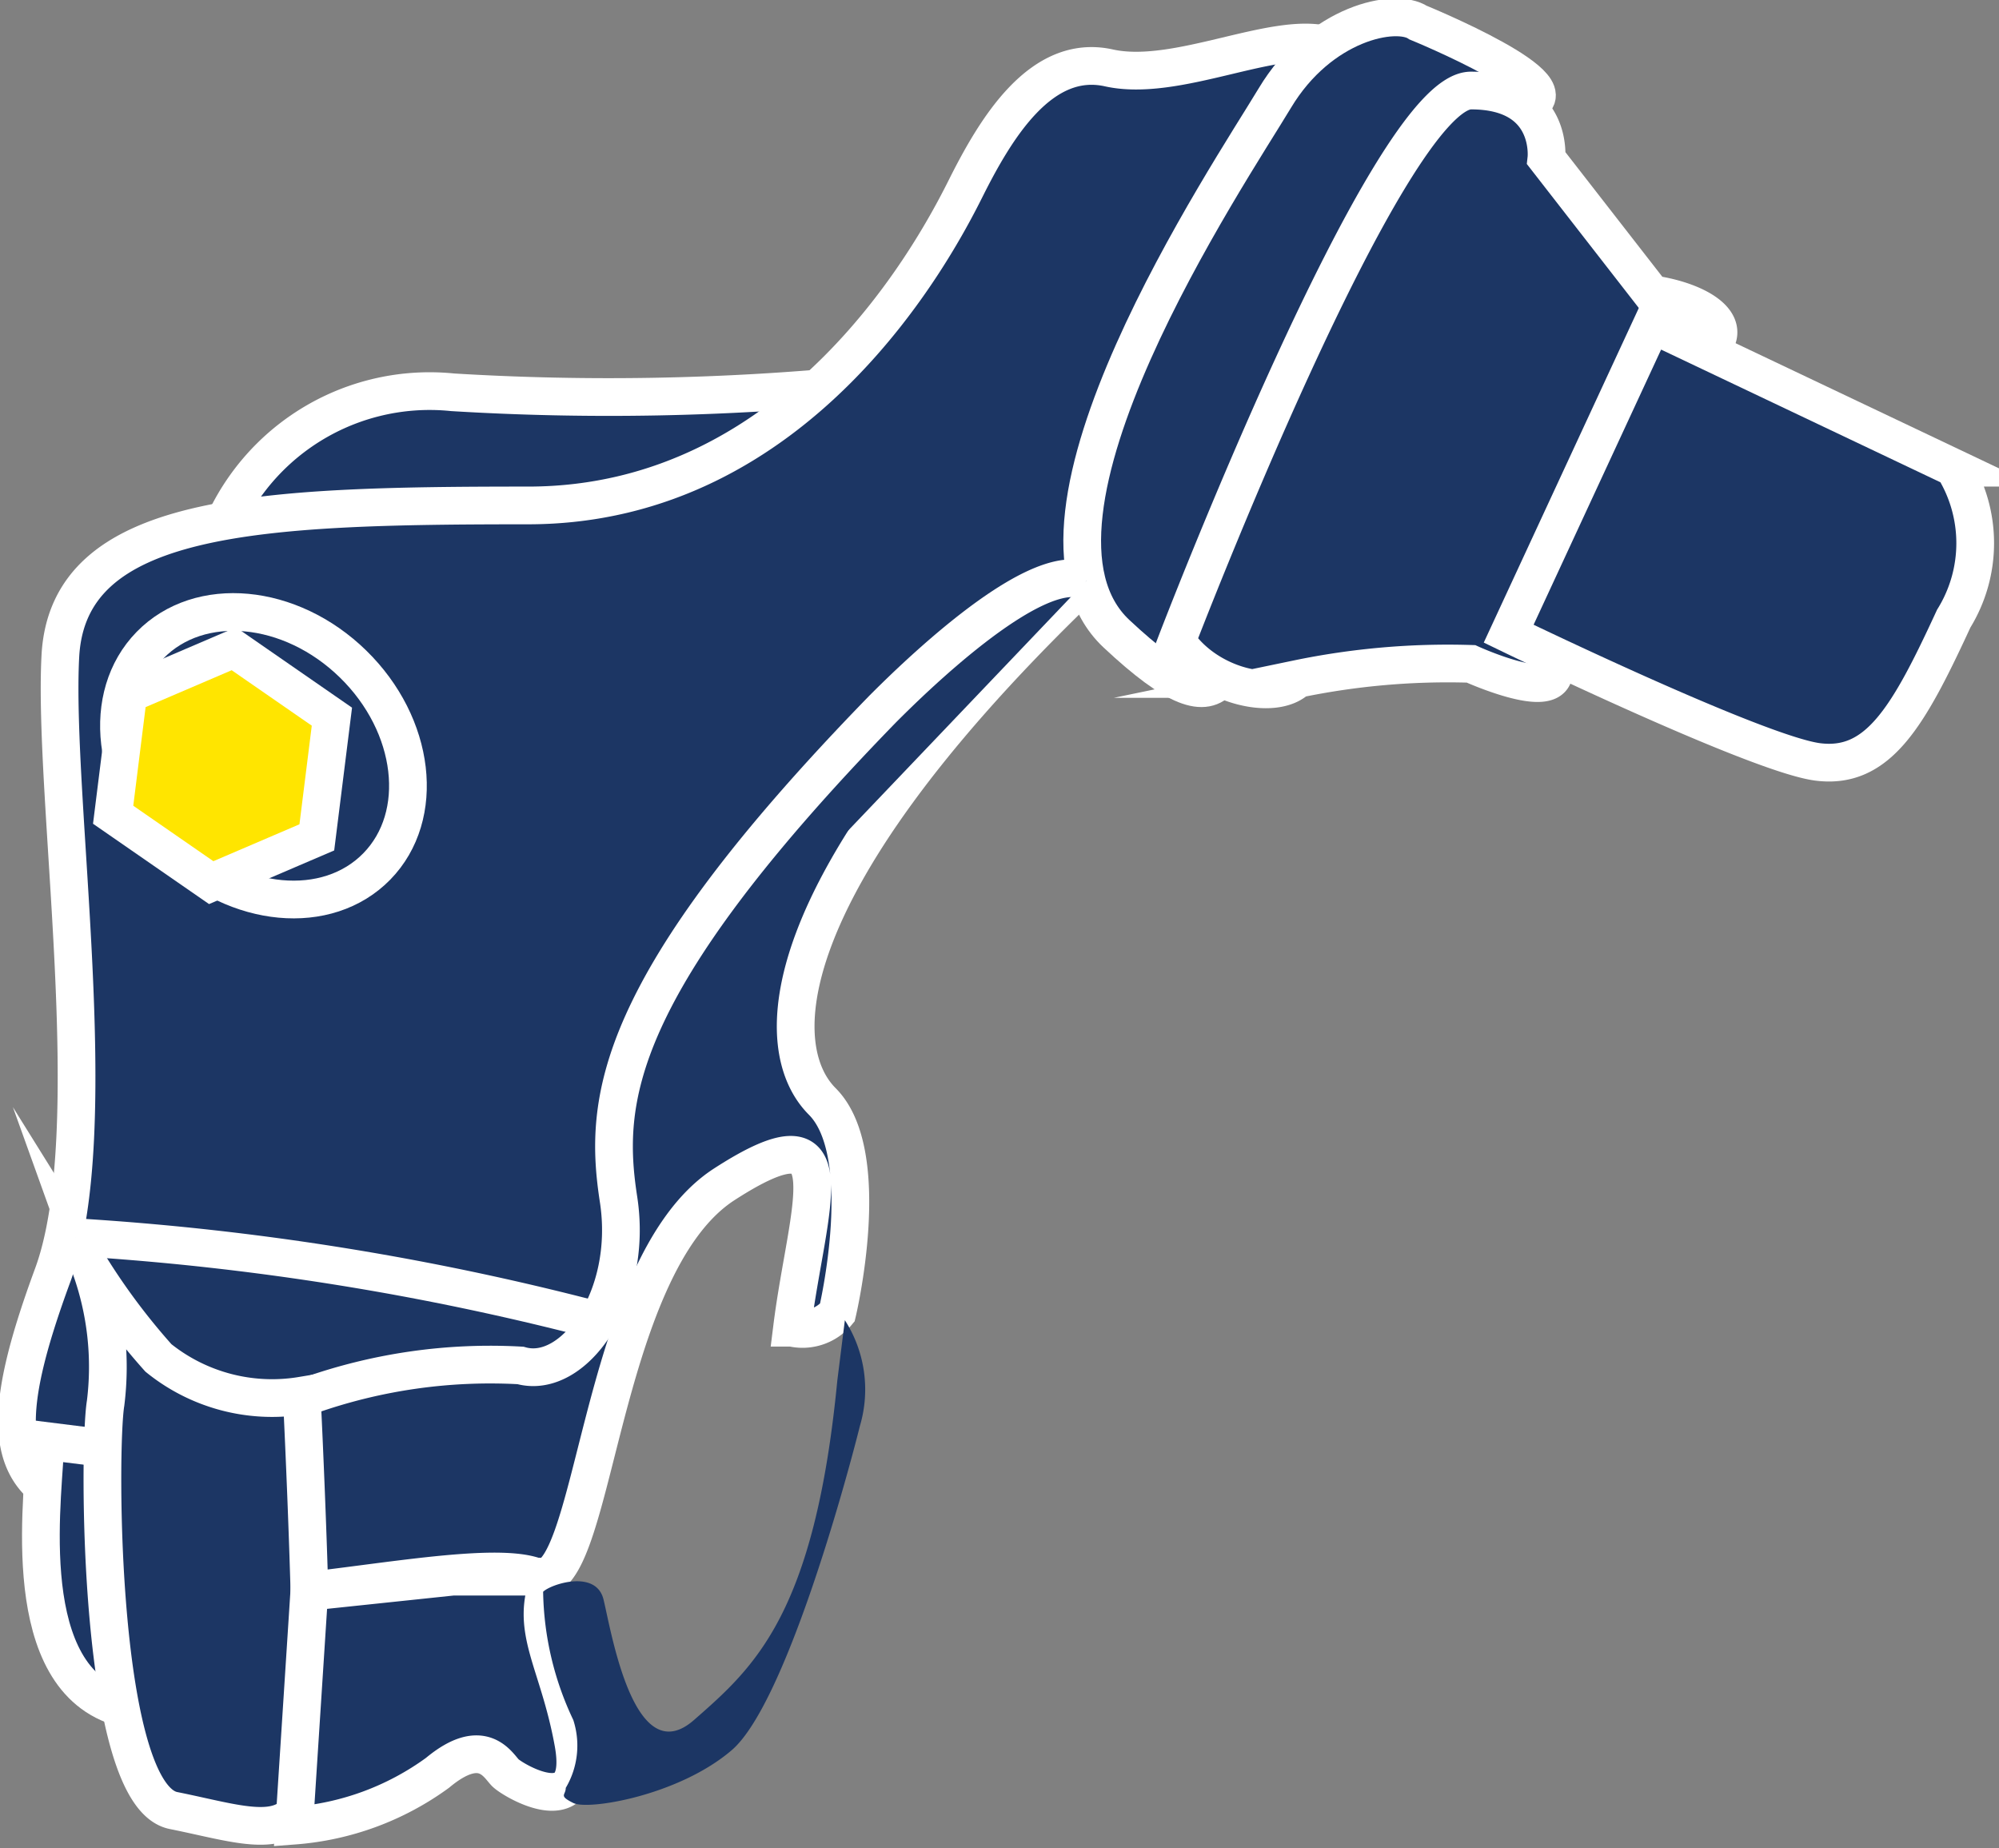
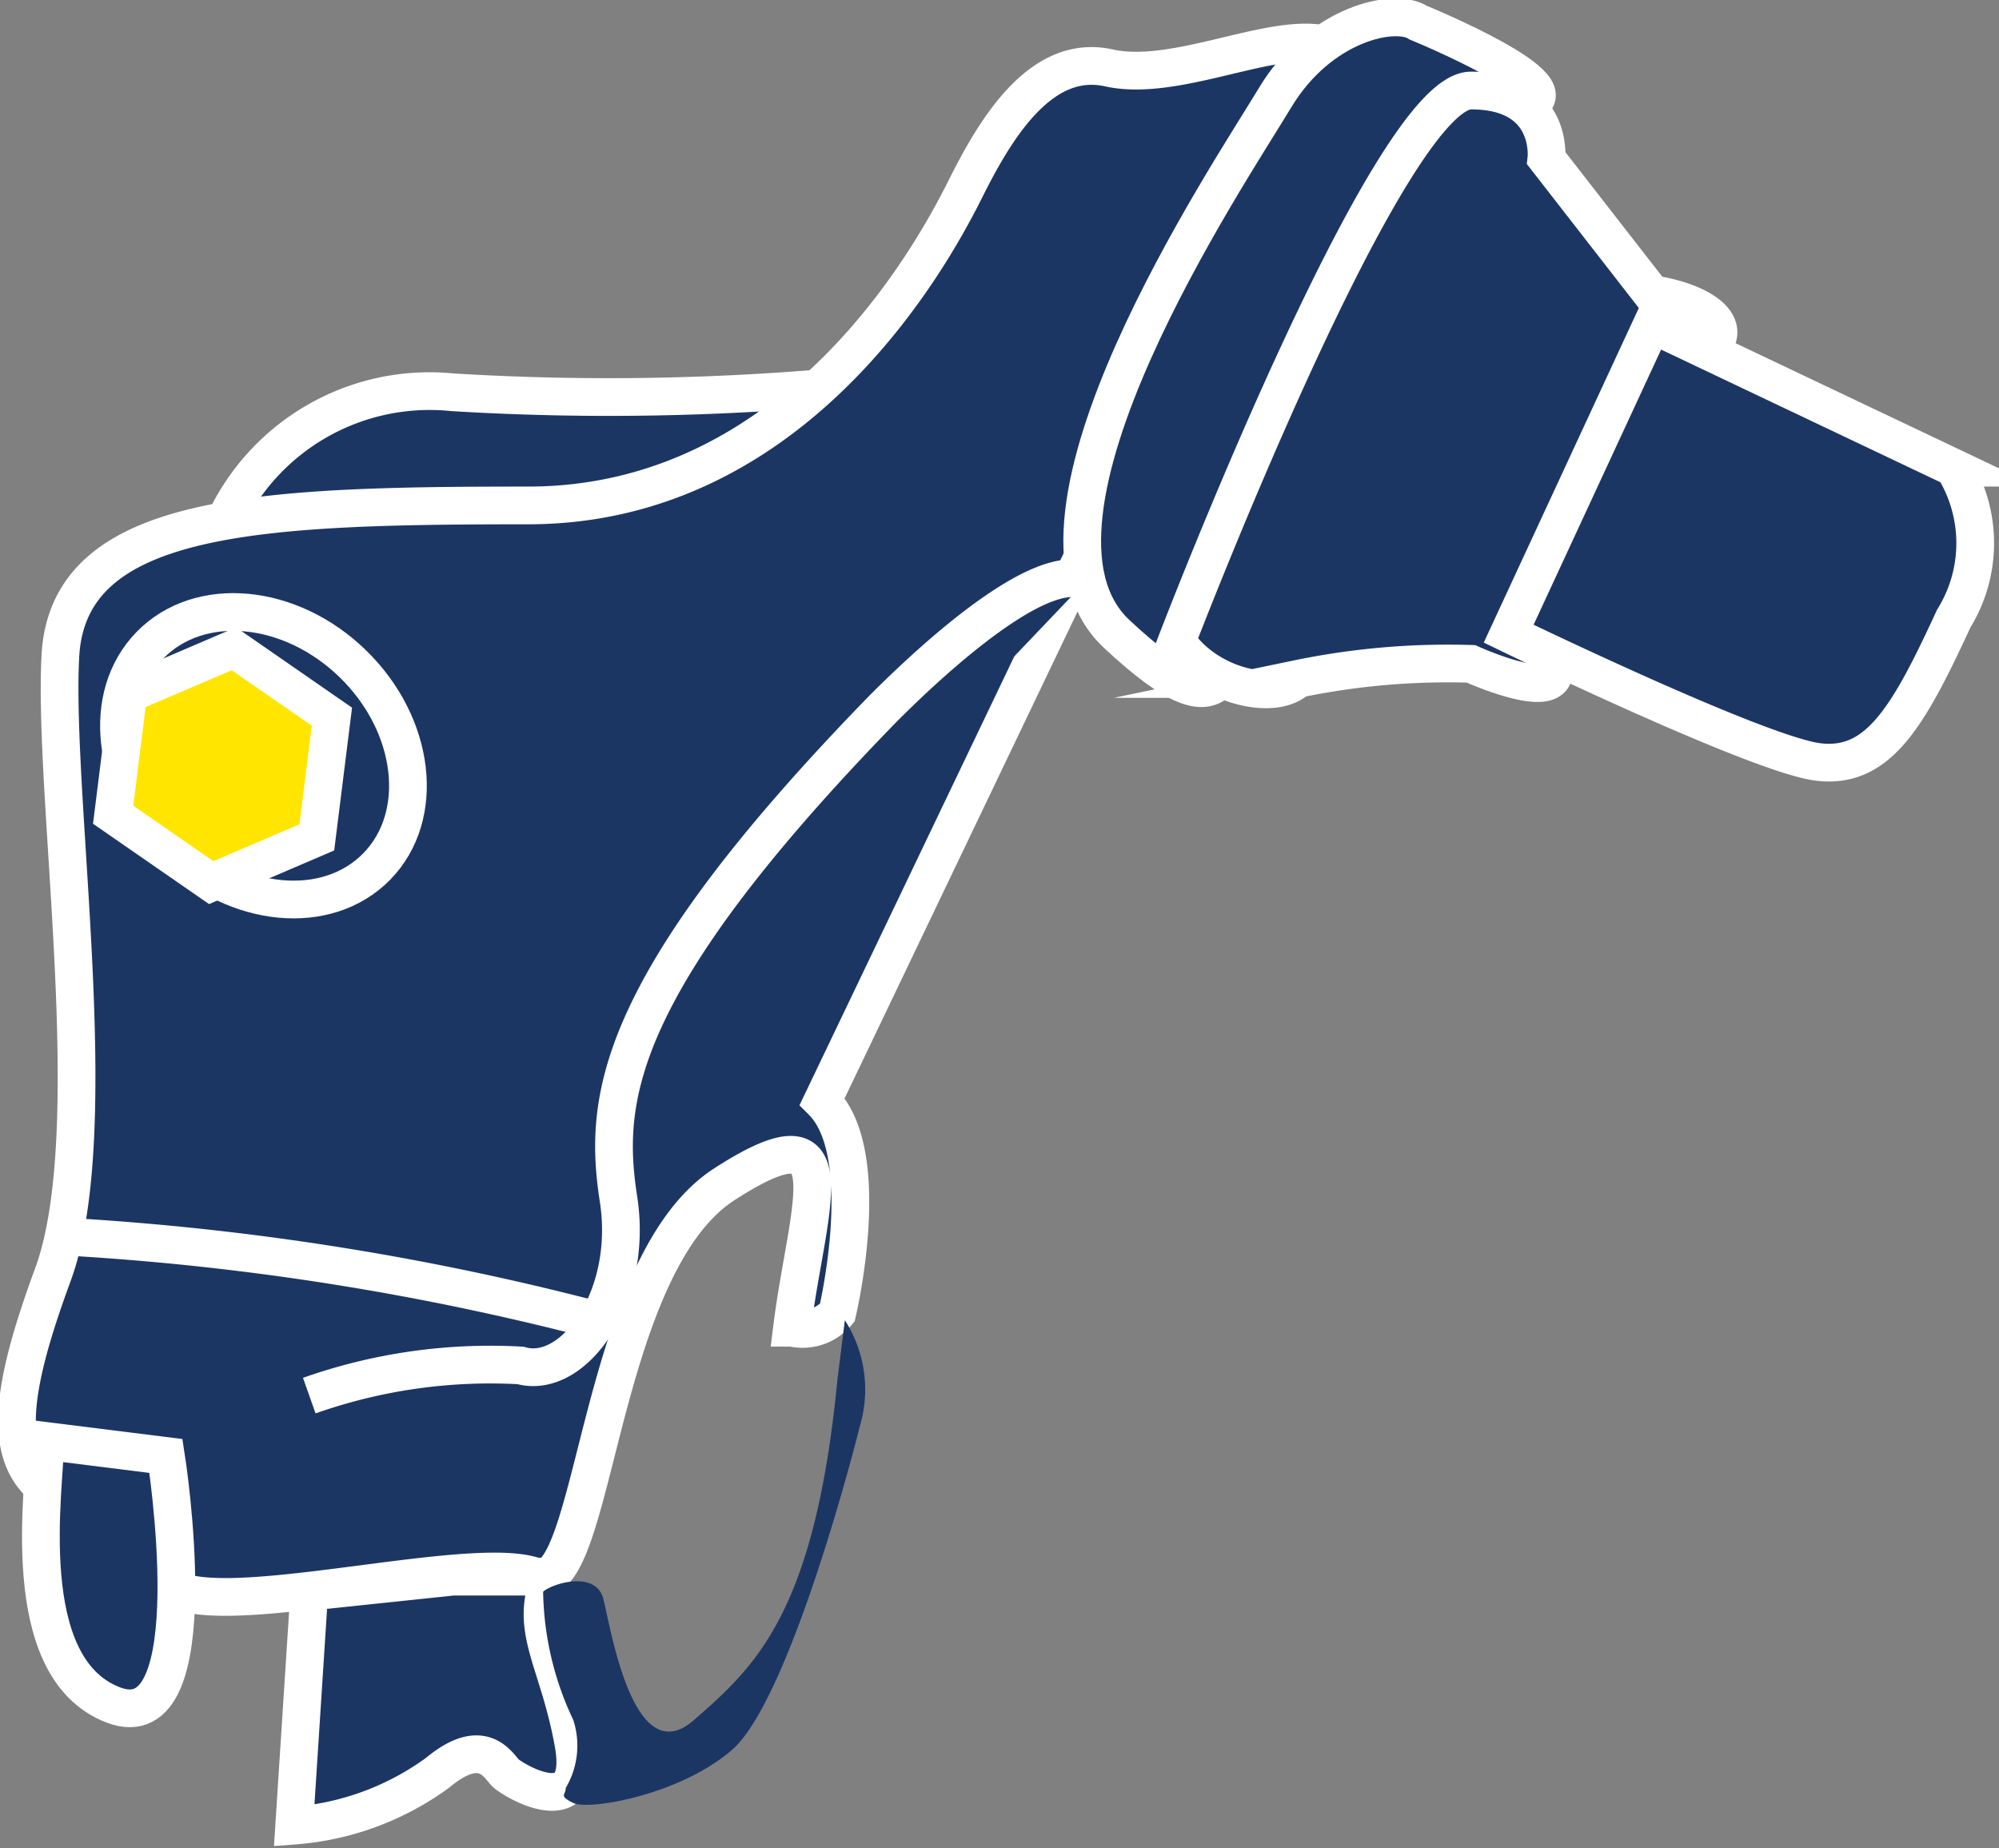
<svg xmlns="http://www.w3.org/2000/svg" viewBox="0 0 26.5 24.5">
  <rect x="0" y="0" width="26.5" height="24.5" fill="#808080" stroke="none" />
  <title>Bracciale portaleva</title>
  <path d="M13.2,7.9A34.1,34.1,0,0,1,7.8,8a3,3,0,0,0-3.2,2.2c-.8,2.4,7.4-.6,7.4-.6Z" transform="translate(-1.8 -2.8)" fill="#1c3664" stroke="#fff" stroke-miterlimit="10" stroke-width="0.5" />
-   <path d="M19.4,3.4c-.7-.2-2,.5-2.9.3s-1.5.8-1.9,1.6S12.4,9.5,8.8,9.5s-6.1.1-6.2,2,.6,6.3-.1,8.2-.7,2.8.5,3.1.3.8,1.2,1.1,3.9-.5,4.7-.2.8-4.1,2.5-5.2,1.1.3.9,1.9a.6.6,0,0,0,.6-.2s.5-2.1-.2-2.8S12,14.6,16,10.7,19.4,3.4,19.4,3.4Z" transform="translate(-1.8 -2.8)" fill="#1c3664" stroke="#fff" stroke-miterlimit="10" stroke-width="0.5" />
+   <path d="M19.4,3.4c-.7-.2-2,.5-2.9.3s-1.5.8-1.9,1.6S12.4,9.5,8.8,9.5s-6.1.1-6.2,2,.6,6.3-.1,8.2-.7,2.8.5,3.1.3.8,1.2,1.1,3.9-.5,4.7-.2.8-4.1,2.5-5.2,1.1.3.9,1.9a.6.6,0,0,0,.6-.2s.5-2.1-.2-2.8Z" transform="translate(-1.8 -2.8)" fill="#1c3664" stroke="#fff" stroke-miterlimit="10" stroke-width="0.5" />
  <path d="M20.6,3.1c-.3-.2-1.3,0-1.9,1S15,9.7,16.6,11.2s1.5.4,1.7-.9S21.2,4.4,22,4.2,20.6,3.1,20.6,3.1Z" transform="translate(-1.8 -2.8)" fill="#1c3664" stroke="#fff" stroke-miterlimit="10" stroke-width="0.5" />
  <path d="M2.4,21.9c0,.6-.4,3,.9,3.5s.7-3.3.7-3.3Z" transform="translate(-1.8 -2.8)" fill="#1c3664" stroke="#fff" stroke-miterlimit="10" stroke-width="0.5" />
  <path d="M17.4,11.3c.4.6,1.3.8,1.6.5a9.8,9.8,0,0,1,2.3-.2s1.1.5,1.1.1,1-3.7,1.8-4.1.2-.8-.5-.9L22.3,4.9s.1-.9-1-.9S17.4,11.3,17.4,11.3Z" transform="translate(-1.8 -2.8)" fill="#1c3664" stroke="#fff" stroke-miterlimit="10" stroke-width="0.5" />
-   <path d="M3,19.6a3.9,3.9,0,0,1,.2,1.8c-.1.6-.1,5.2.9,5.4s1.7.5,1.8-.5-.1-5-.1-5a2.4,2.4,0,0,1-1.9-.5A8.7,8.7,0,0,1,3,19.6Z" transform="translate(-1.8 -2.8)" fill="#1c3664" stroke="#fff" stroke-miterlimit="10" stroke-width="0.5" />
  <path d="M5.9,21.3a7.2,7.2,0,0,1,2.8-.4c.7.2,1.5-.9,1.3-2.2s-.1-2.8,3.5-6.5c.3-.3,2-2,2.7-1.7" transform="translate(-1.8 -2.8)" fill="#1c3664" stroke="#fff" stroke-miterlimit="10" stroke-width="0.5" />
  <path d="M2.8,19.2a35.9,35.9,0,0,1,6.9,1.1" transform="translate(-1.8 -2.8)" fill="#1c3664" stroke="#fff" stroke-miterlimit="10" stroke-width="0.5" />
  <ellipse cx="5.2" cy="12.8" rx="1.7" ry="2.1" transform="translate(-9.3 4.8) rotate(-45.7)" fill="#1c3664" stroke="#fff" stroke-miterlimit="10" stroke-width="0.5" />
  <path d="M5.7,27a3.7,3.7,0,0,0,1.9-.7c.6-.5.8-.1.9,0s1.1.7.9-.4-.6-1.5-.3-2.2H7.8l-1.9.2Z" transform="translate(-1.8 -2.8)" fill="#1c3664" stroke="#fff" stroke-miterlimit="10" stroke-width="0.5" />
  <path d="M12.9,21.1c-.3,3.1-1.1,3.8-1.9,4.5S9.9,24.4,9.8,24s-.7-.2-.8-.1a4.1,4.1,0,0,0,.4,1.7,1.1,1.1,0,0,1-.1.9c0,.1-.1.1.1.2s1.4-.1,2.1-.7,1.5-3.5,1.7-4.3a1.7,1.7,0,0,0-.2-1.4Z" transform="translate(-1.8 -2.8)" fill="#1c3664" />
  <path d="M23.7,7.1l4,1.9a1.9,1.9,0,0,1,0,2c-.6,1.3-1,2-1.8,1.9s-4.1-1.7-4.1-1.7Z" transform="translate(-1.8 -2.8)" fill="#1c3664" stroke="#fff" stroke-miterlimit="10" stroke-width="0.5" />
  <polygon points="4.2 11.1 2.8 11.7 1.5 10.8 1.7 9.2 3.1 8.6 4.4 9.5 4.2 11.1" fill="#ffe500" stroke="#fff" stroke-miterlimit="10" stroke-width="0.5" />
</svg>